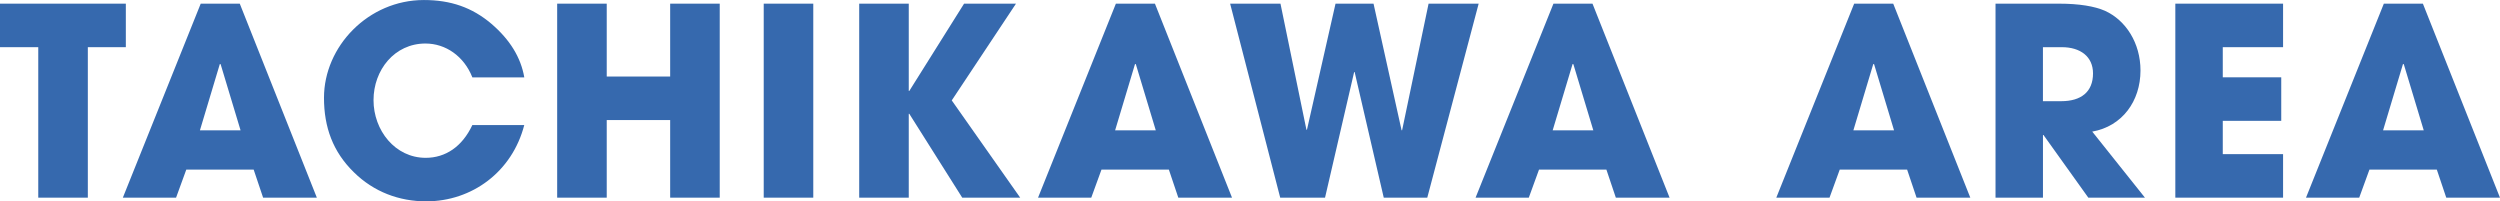
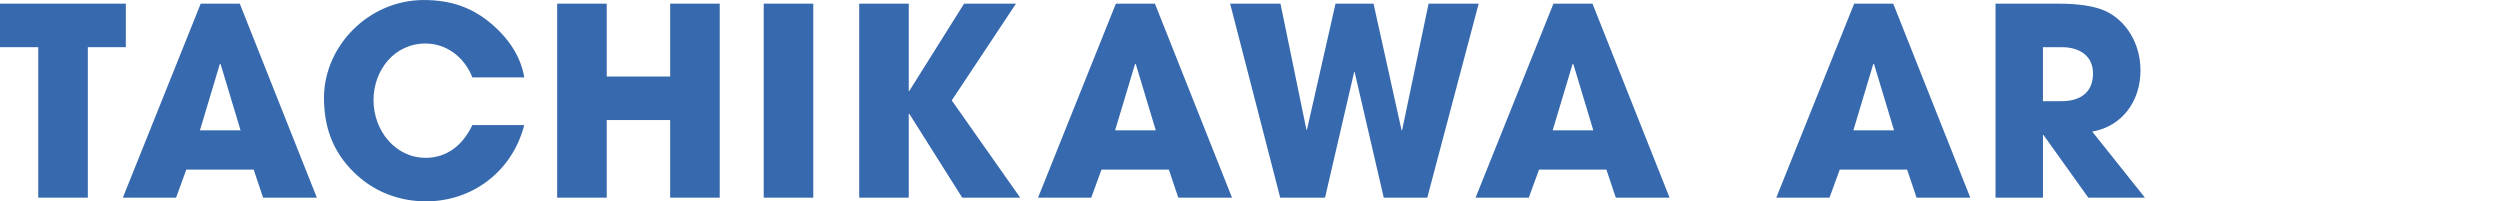
<svg xmlns="http://www.w3.org/2000/svg" id="Layer_2" data-name="Layer 2" viewBox="0 0 956.44 77.03">
  <defs>
    <style>
      .cls-1 {
        fill: #3669ae;
      }
    </style>
  </defs>
  <g id="moji">
    <g>
      <path class="cls-1" d="M14.64,75.62V18.05H0V1.4h48.14v16.65h-14.54v57.57H14.64Z" />
      <path class="cls-1" d="M100.66,75.62l-3.61-10.73h-25.78l-3.91,10.73h-20.36L76.79,1.4h14.94l29.49,74.22h-20.56ZM84.41,24.57l-.3-.1-7.62,25.38h15.54l-7.62-25.27Z" />
      <path class="cls-1" d="M180.71,29.59c-3.21-8.12-10.23-12.94-17.95-12.94-11.83,0-19.86,10.13-19.86,21.66s8.22,22.07,19.96,22.07c7.52,0,13.94-4.21,17.85-12.54h19.86c-4.61,17.85-19.96,29.19-37.51,29.19-10.33,0-20.06-3.61-27.68-11.13-8.02-7.82-11.43-17.25-11.43-28.48,0-19.66,16.95-37.41,38.21-37.41,10.23,0,18.45,2.81,25.88,9.13,7.02,6.02,11.23,12.84,12.54,20.46h-19.86Z" />
      <path class="cls-1" d="M256.39,75.62v-29.69h-24.27v29.69h-18.96V1.4h18.96v27.88h24.27V1.4h18.96v74.22h-18.96Z" />
      <path class="cls-1" d="M292.18,75.62V1.4h18.96v74.22h-18.96Z" />
      <path class="cls-1" d="M368.13,75.62l-20.26-32.09h-.2v32.09h-18.96V1.4h18.96v33.4h.2L368.83,1.4h19.86l-24.57,37.01,26.18,37.21h-22.17Z" />
      <path class="cls-1" d="M450.79,75.62l-3.61-10.73h-25.78l-3.91,10.73h-20.36L426.91,1.4h14.94l29.49,74.22h-20.56ZM434.54,24.57l-.3-.1-7.62,25.38h15.55l-7.62-25.27Z" />
      <path class="cls-1" d="M529.39,75.62l-11.13-48.04h-.2l-11.13,48.04h-17.15L470.62,1.4h19.26l9.93,48.24h.2l10.93-48.24h14.54l10.73,48.44h.2l10.13-48.44h19.16l-19.66,74.22h-16.65Z" />
      <path class="cls-1" d="M618.18,75.62l-3.61-10.73h-25.78l-3.91,10.73h-20.36L594.31,1.4h14.94l29.49,74.22h-20.56ZM601.94,24.57l-.3-.1-7.62,25.38h15.54l-7.62-25.27Z" />
      <path class="cls-1" d="M733.23,75.62l-3.61-10.73h-25.78l-3.91,10.73h-20.36L709.36,1.4h14.94l29.49,74.22h-20.56ZM716.98,24.57l-.3-.1-7.62,25.38h15.55l-7.62-25.27Z" />
      <path class="cls-1" d="M798.94,75.62l-17.15-23.97h-.2v23.97h-18.15V1.4h24.27c7.72,0,13.64,1,17.55,2.71,8.02,3.61,13.64,12.34,13.64,22.87,0,11.73-7.02,21.36-18.46,23.37l20.16,25.27h-21.66ZM788.6,38.71c7.52,0,12.14-3.51,12.14-10.63,0-6.42-4.81-10.03-11.94-10.03h-7.22v20.66h7.02Z" />
-       <path class="cls-1" d="M832.23,75.62V1.4h41.22v16.65h-23.07v11.53h22.37v16.65h-22.37v12.74h23.07v16.65h-41.22Z" />
-       <path class="cls-1" d="M935.88,75.62l-3.61-10.73h-25.78l-3.91,10.73h-20.36L912,1.4h14.94l29.49,74.22h-20.56ZM919.63,24.57l-.3-.1-7.62,25.38h15.55l-7.62-25.27Z" />
    </g>
  </g>
</svg>